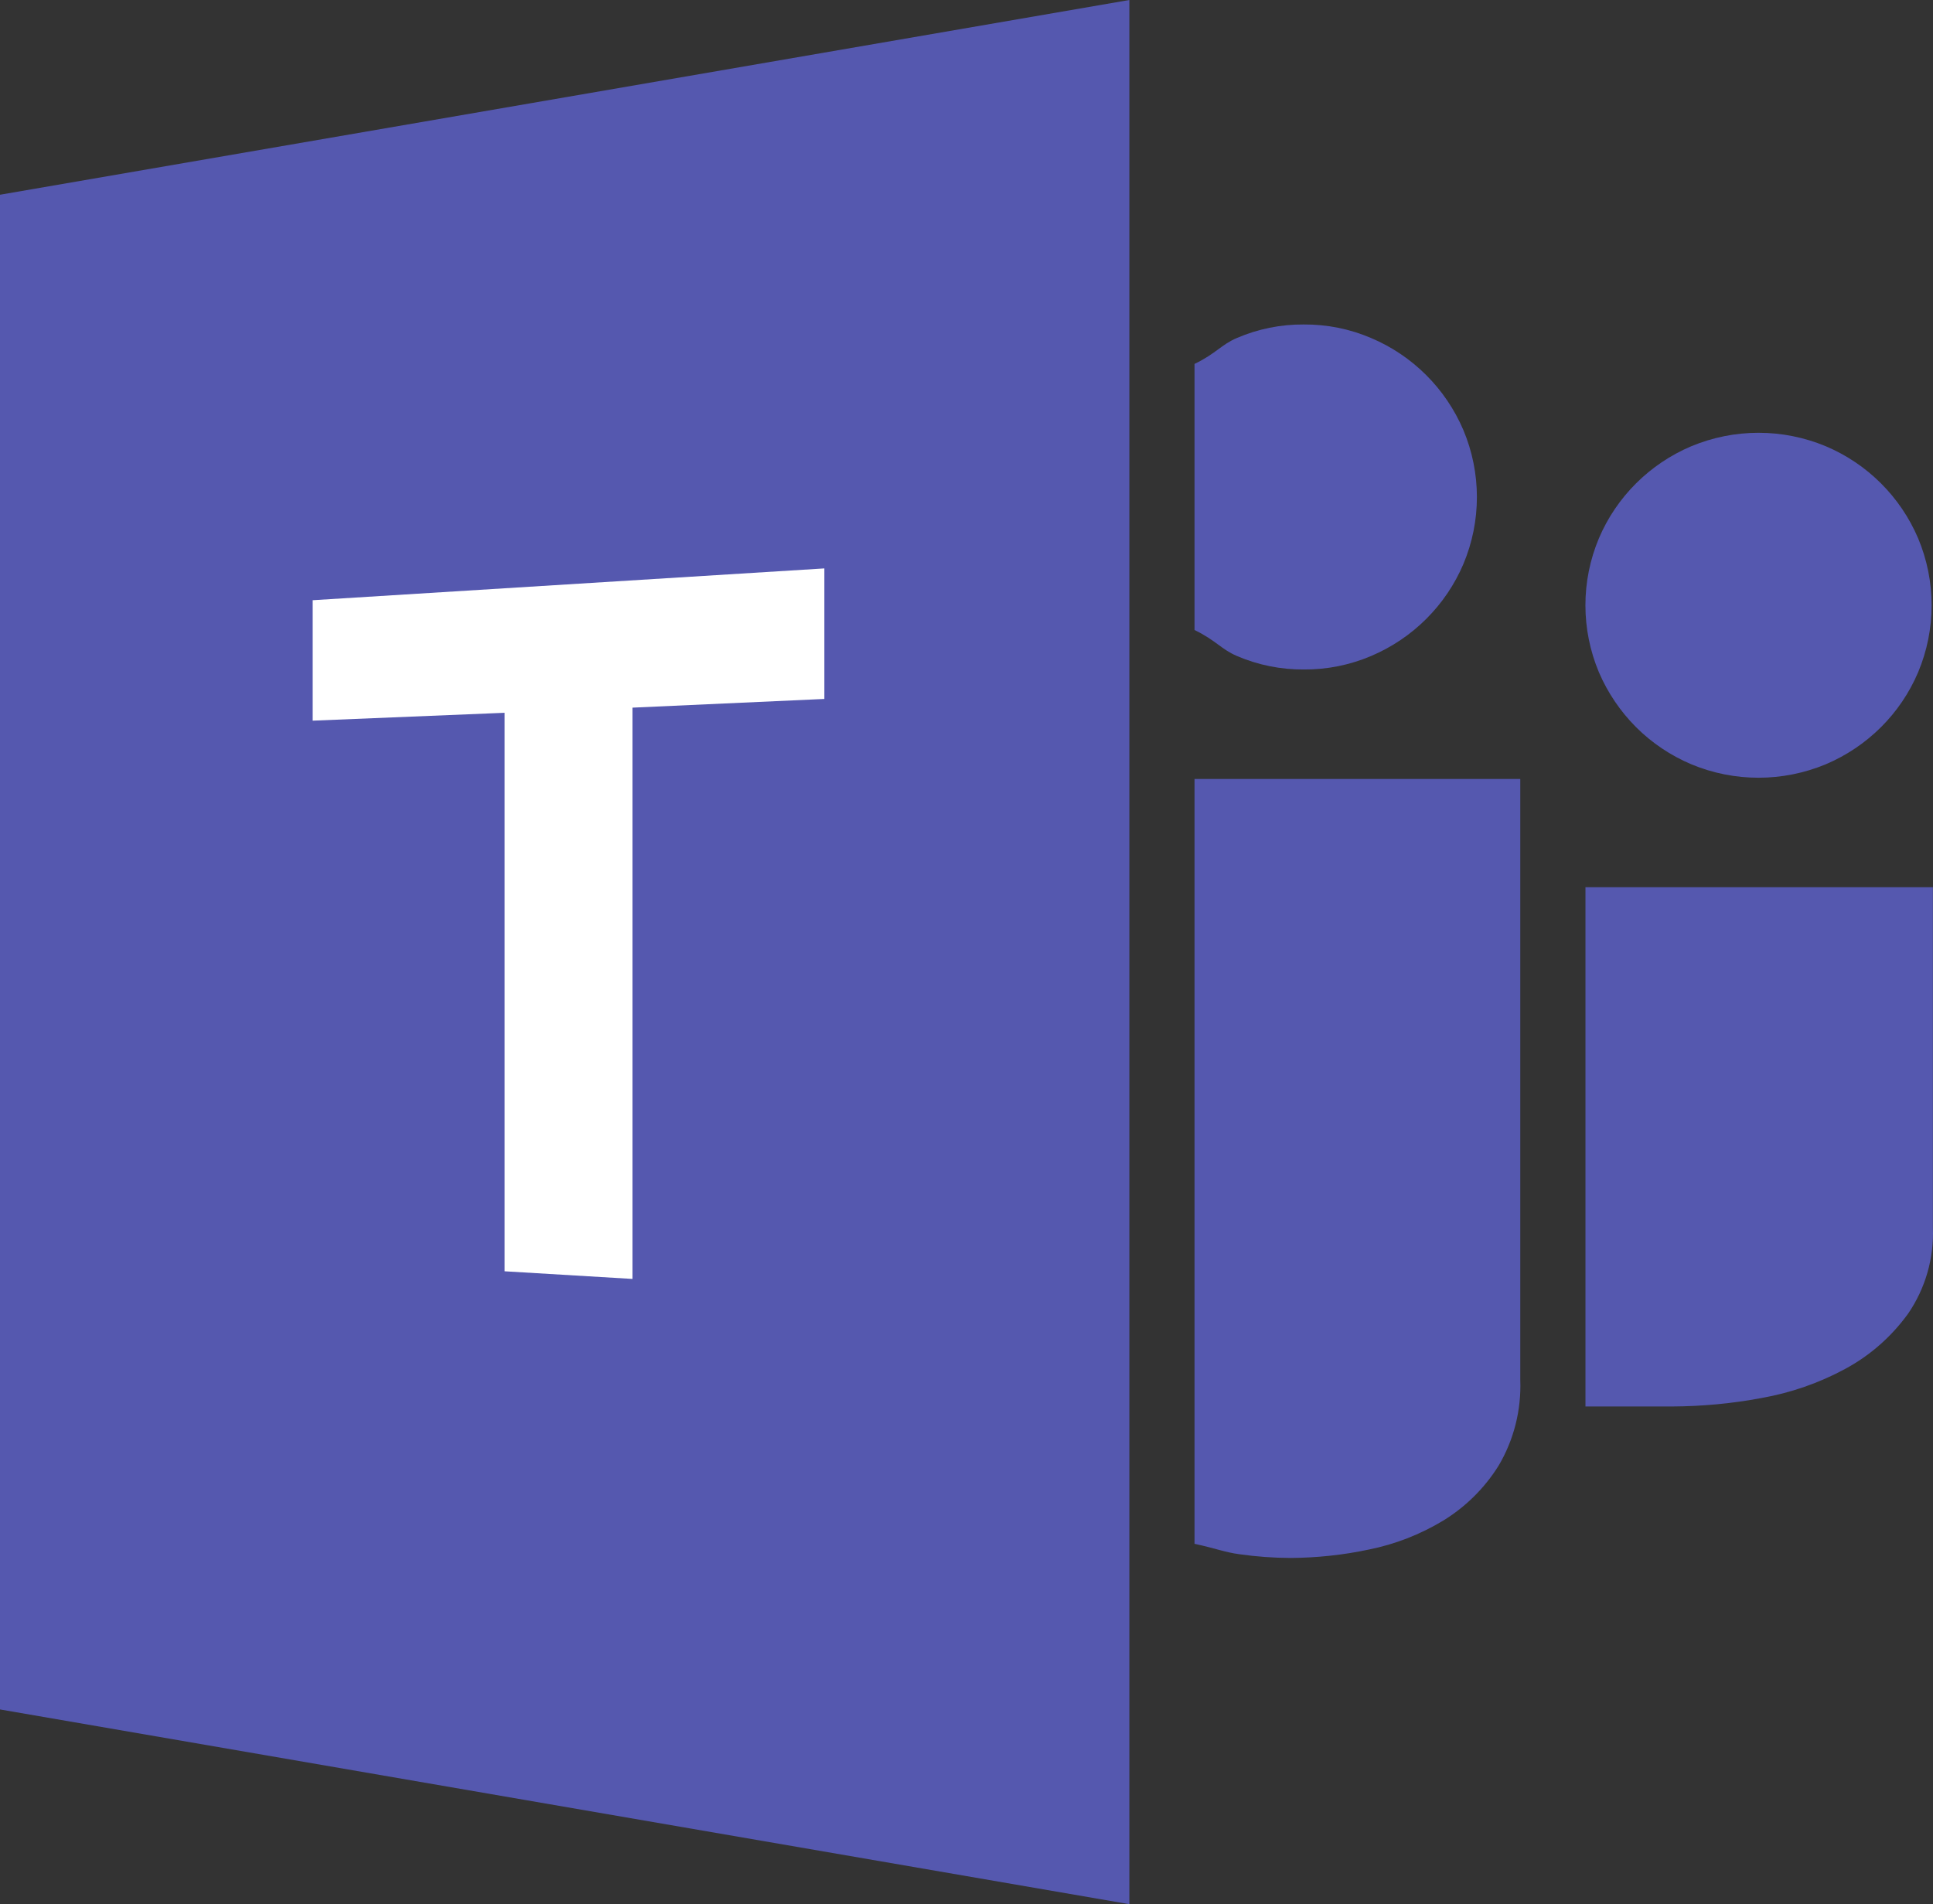
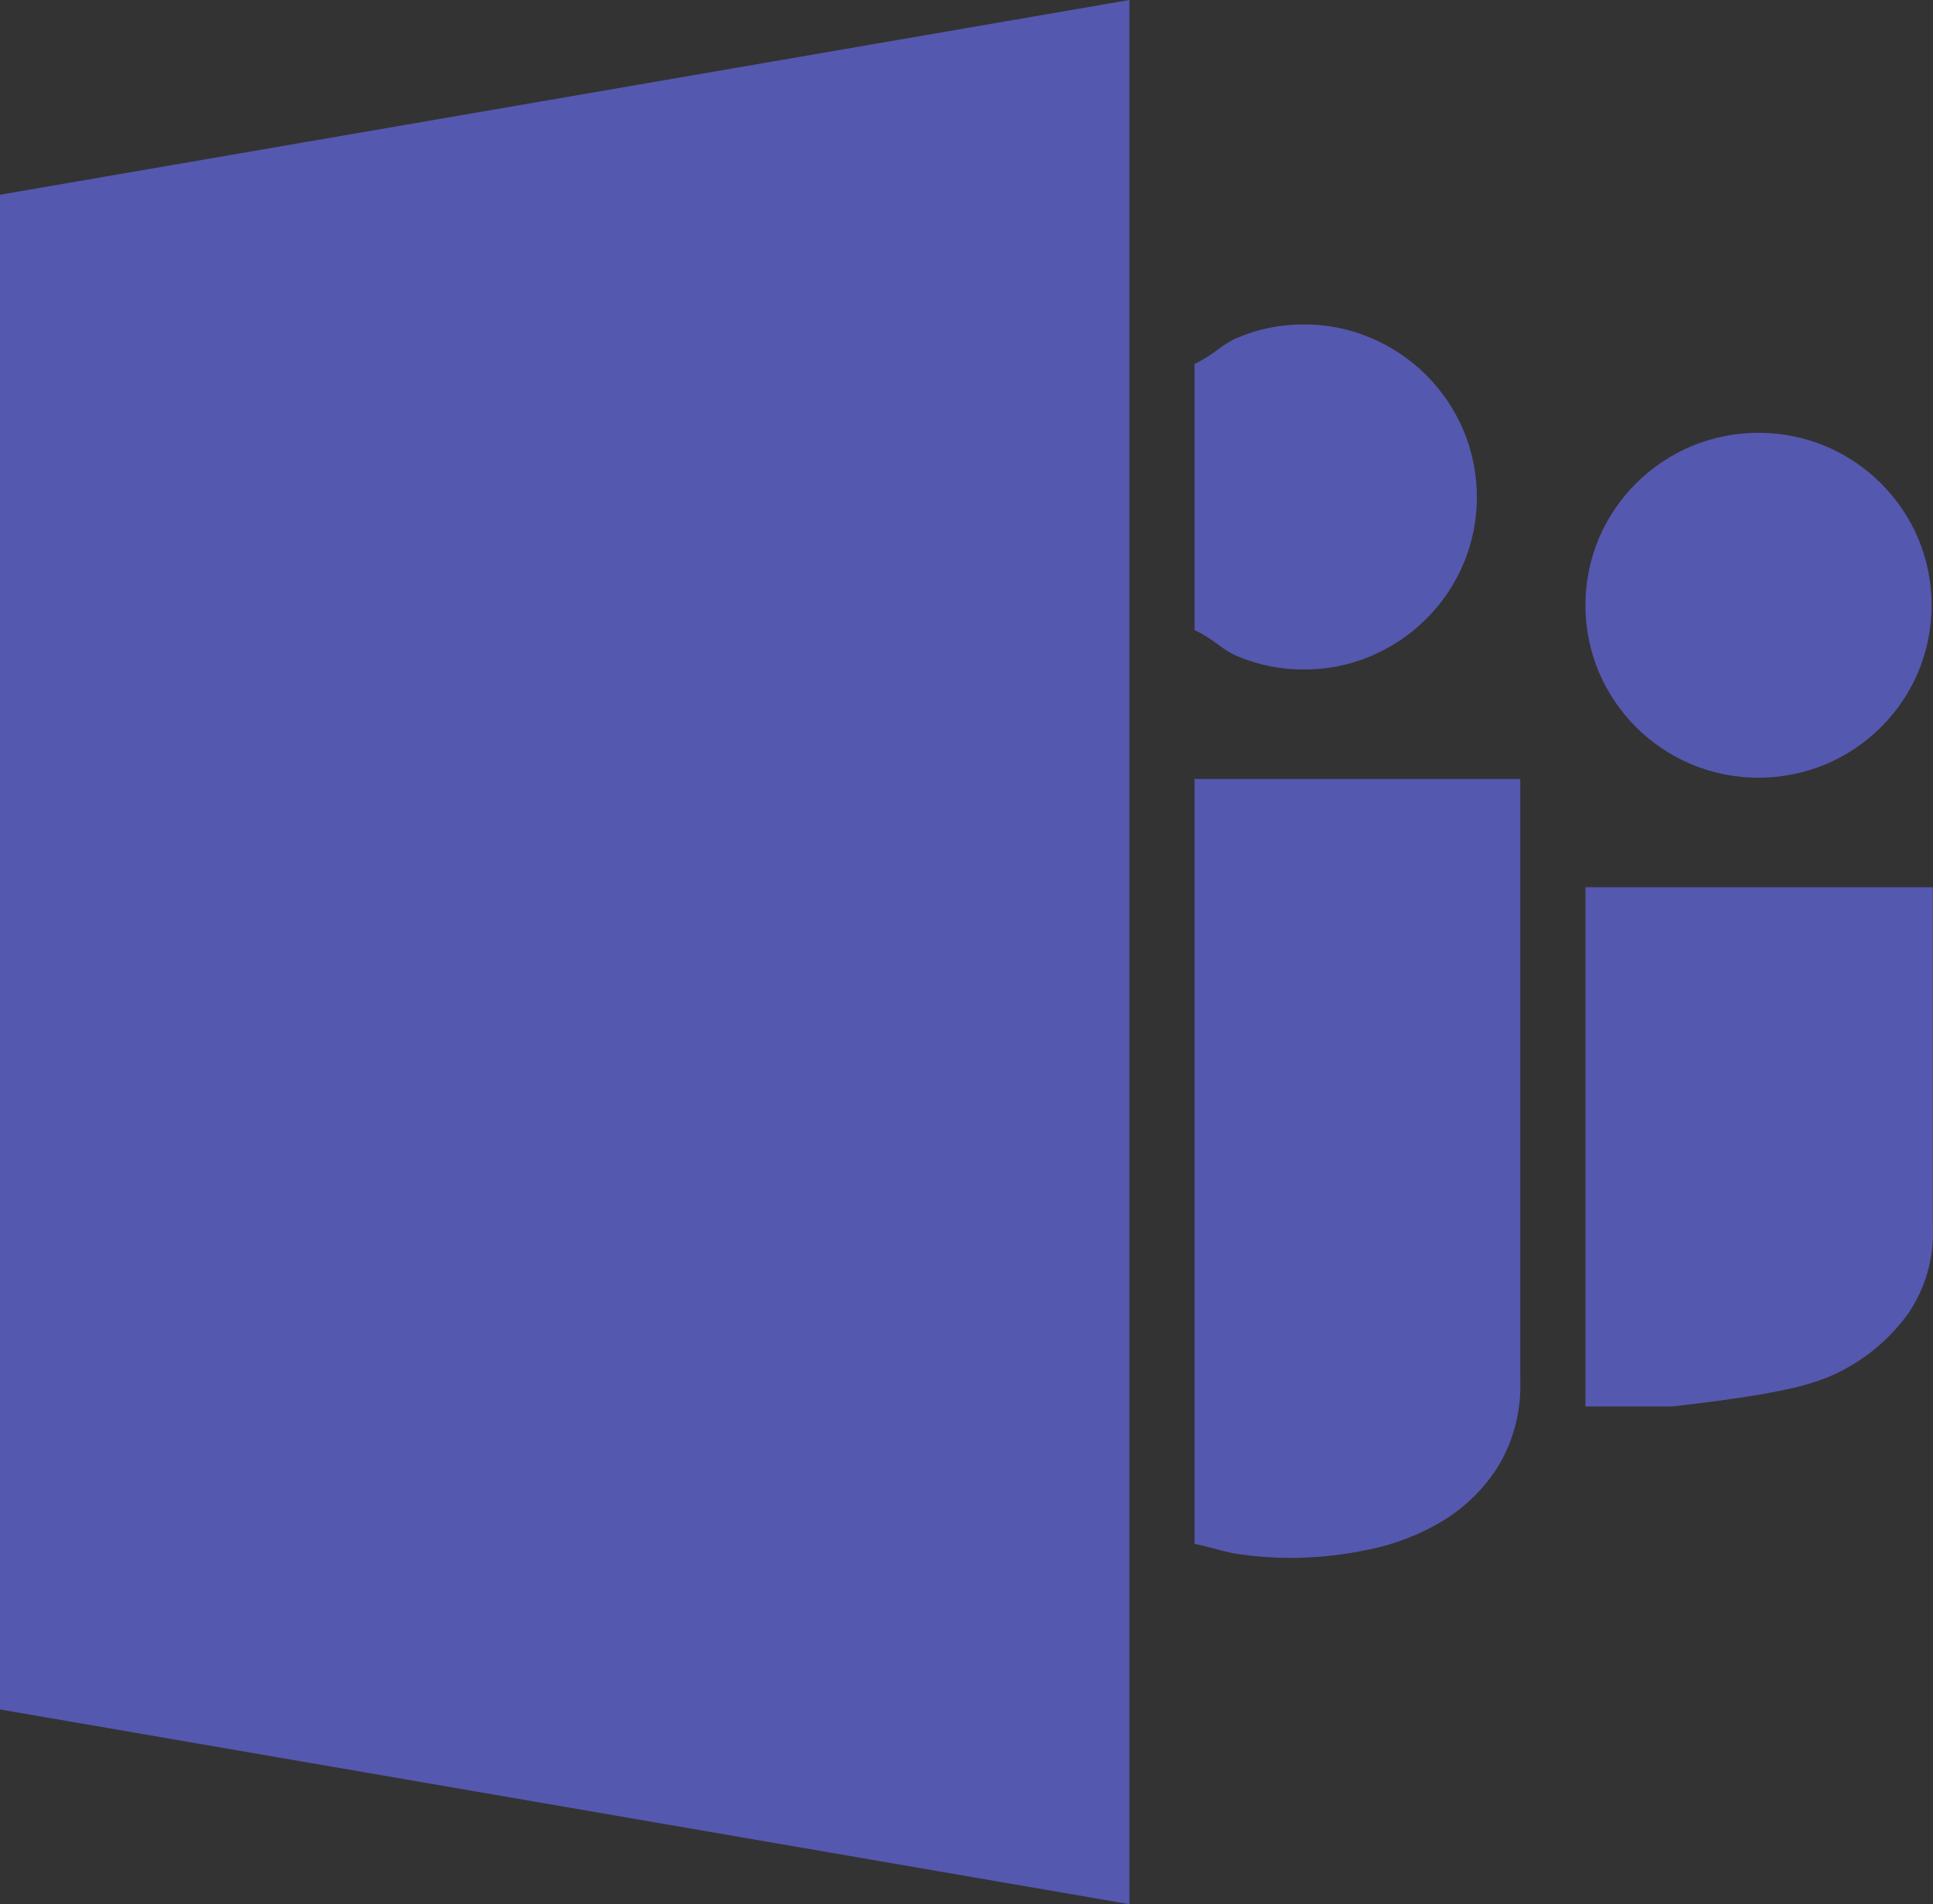
<svg xmlns="http://www.w3.org/2000/svg" width="68px" height="67px" viewBox="0 0 68 67" version="1.1">
  <rect x="0" y="0" width="68" height="67" fill="#333333" stroke="none" />
  <title>microsoft-teams</title>
  <desc>Created with Sketch.</desc>
  <g id="Welcome" stroke="none" stroke-width="1" fill="none" fill-rule="evenodd">
    <g id="Office-365" transform="translate(-525, -814)" fill-rule="nonzero">
      <g id="Teams" transform="translate(496, 785)">
        <g id="microsoft-teams" transform="translate(29, 29)">
-           <path d="M57.556,25.588 C58.113,26.143 58.77,26.584 59.495,26.891 C61.009,27.523 62.713,27.523 64.23,26.891 C65.692,26.271 66.857,25.113 67.476,23.656 C68.11,22.147 68.11,20.449 67.476,18.938 C66.854,17.481 65.692,16.32 64.23,15.702 C62.716,15.07 61.011,15.07 59.495,15.702 C58.033,16.322 56.868,17.481 56.248,18.938 C55.614,20.446 55.614,22.145 56.248,23.656 C56.557,24.376 57.002,25.033 57.556,25.588 L57.556,25.588 Z M55.774,31.216 L55.774,49.488 L58.83,49.488 C59.881,49.482 60.926,49.386 61.957,49.192 C62.993,49.01 63.993,48.663 64.918,48.162 C65.792,47.69 66.545,47.024 67.125,46.221 C67.733,45.331 68.039,44.269 67.996,43.191 L67.996,31.216 L55.774,31.216 Z M45.871,23.556 C46.682,23.562 47.488,23.399 48.236,23.081 C49.698,22.46 50.86,21.302 51.48,19.845 C52.114,18.337 52.114,16.638 51.477,15.127 C50.854,13.67 49.692,12.509 48.23,11.892 C47.482,11.573 46.677,11.411 45.863,11.417 C45.055,11.411 44.255,11.573 43.513,11.892 C42.959,12.128 42.785,12.435 42.022,12.805 L42.022,22.167 C42.787,22.54 42.959,22.845 43.513,23.081 C44.258,23.402 45.06,23.562 45.871,23.556 L45.871,23.556 Z M42.022,54.32 C42.787,54.485 43.061,54.613 43.604,54.687 C44.198,54.772 44.798,54.815 45.397,54.818 C46.323,54.812 47.248,54.715 48.153,54.522 C49.075,54.337 49.96,53.993 50.766,53.506 C51.557,53.022 52.222,52.362 52.713,51.58 C53.256,50.666 53.521,49.613 53.481,48.552 L53.481,27.409 L42.022,27.409 L42.022,54.32 L42.022,54.32 Z M0,60.148 L39.729,67 L39.729,0 L0,6.852 L0,60.148 Z" id="Shape" fill="#5558AF" />
-           <polygon id="Path" fill="#FFFFFF" points="29 20 11 21.119 11 25.357 17.75 25.08 17.75 44.731 22.25 45 22.25 24.899 29 24.593" />
+           <path d="M57.556,25.588 C58.113,26.143 58.77,26.584 59.495,26.891 C61.009,27.523 62.713,27.523 64.23,26.891 C65.692,26.271 66.857,25.113 67.476,23.656 C68.11,22.147 68.11,20.449 67.476,18.938 C66.854,17.481 65.692,16.32 64.23,15.702 C62.716,15.07 61.011,15.07 59.495,15.702 C58.033,16.322 56.868,17.481 56.248,18.938 C55.614,20.446 55.614,22.145 56.248,23.656 C56.557,24.376 57.002,25.033 57.556,25.588 L57.556,25.588 Z M55.774,31.216 L55.774,49.488 L58.83,49.488 C62.993,49.01 63.993,48.663 64.918,48.162 C65.792,47.69 66.545,47.024 67.125,46.221 C67.733,45.331 68.039,44.269 67.996,43.191 L67.996,31.216 L55.774,31.216 Z M45.871,23.556 C46.682,23.562 47.488,23.399 48.236,23.081 C49.698,22.46 50.86,21.302 51.48,19.845 C52.114,18.337 52.114,16.638 51.477,15.127 C50.854,13.67 49.692,12.509 48.23,11.892 C47.482,11.573 46.677,11.411 45.863,11.417 C45.055,11.411 44.255,11.573 43.513,11.892 C42.959,12.128 42.785,12.435 42.022,12.805 L42.022,22.167 C42.787,22.54 42.959,22.845 43.513,23.081 C44.258,23.402 45.06,23.562 45.871,23.556 L45.871,23.556 Z M42.022,54.32 C42.787,54.485 43.061,54.613 43.604,54.687 C44.198,54.772 44.798,54.815 45.397,54.818 C46.323,54.812 47.248,54.715 48.153,54.522 C49.075,54.337 49.96,53.993 50.766,53.506 C51.557,53.022 52.222,52.362 52.713,51.58 C53.256,50.666 53.521,49.613 53.481,48.552 L53.481,27.409 L42.022,27.409 L42.022,54.32 L42.022,54.32 Z M0,60.148 L39.729,67 L39.729,0 L0,6.852 L0,60.148 Z" id="Shape" fill="#5558AF" />
        </g>
      </g>
    </g>
  </g>
</svg>